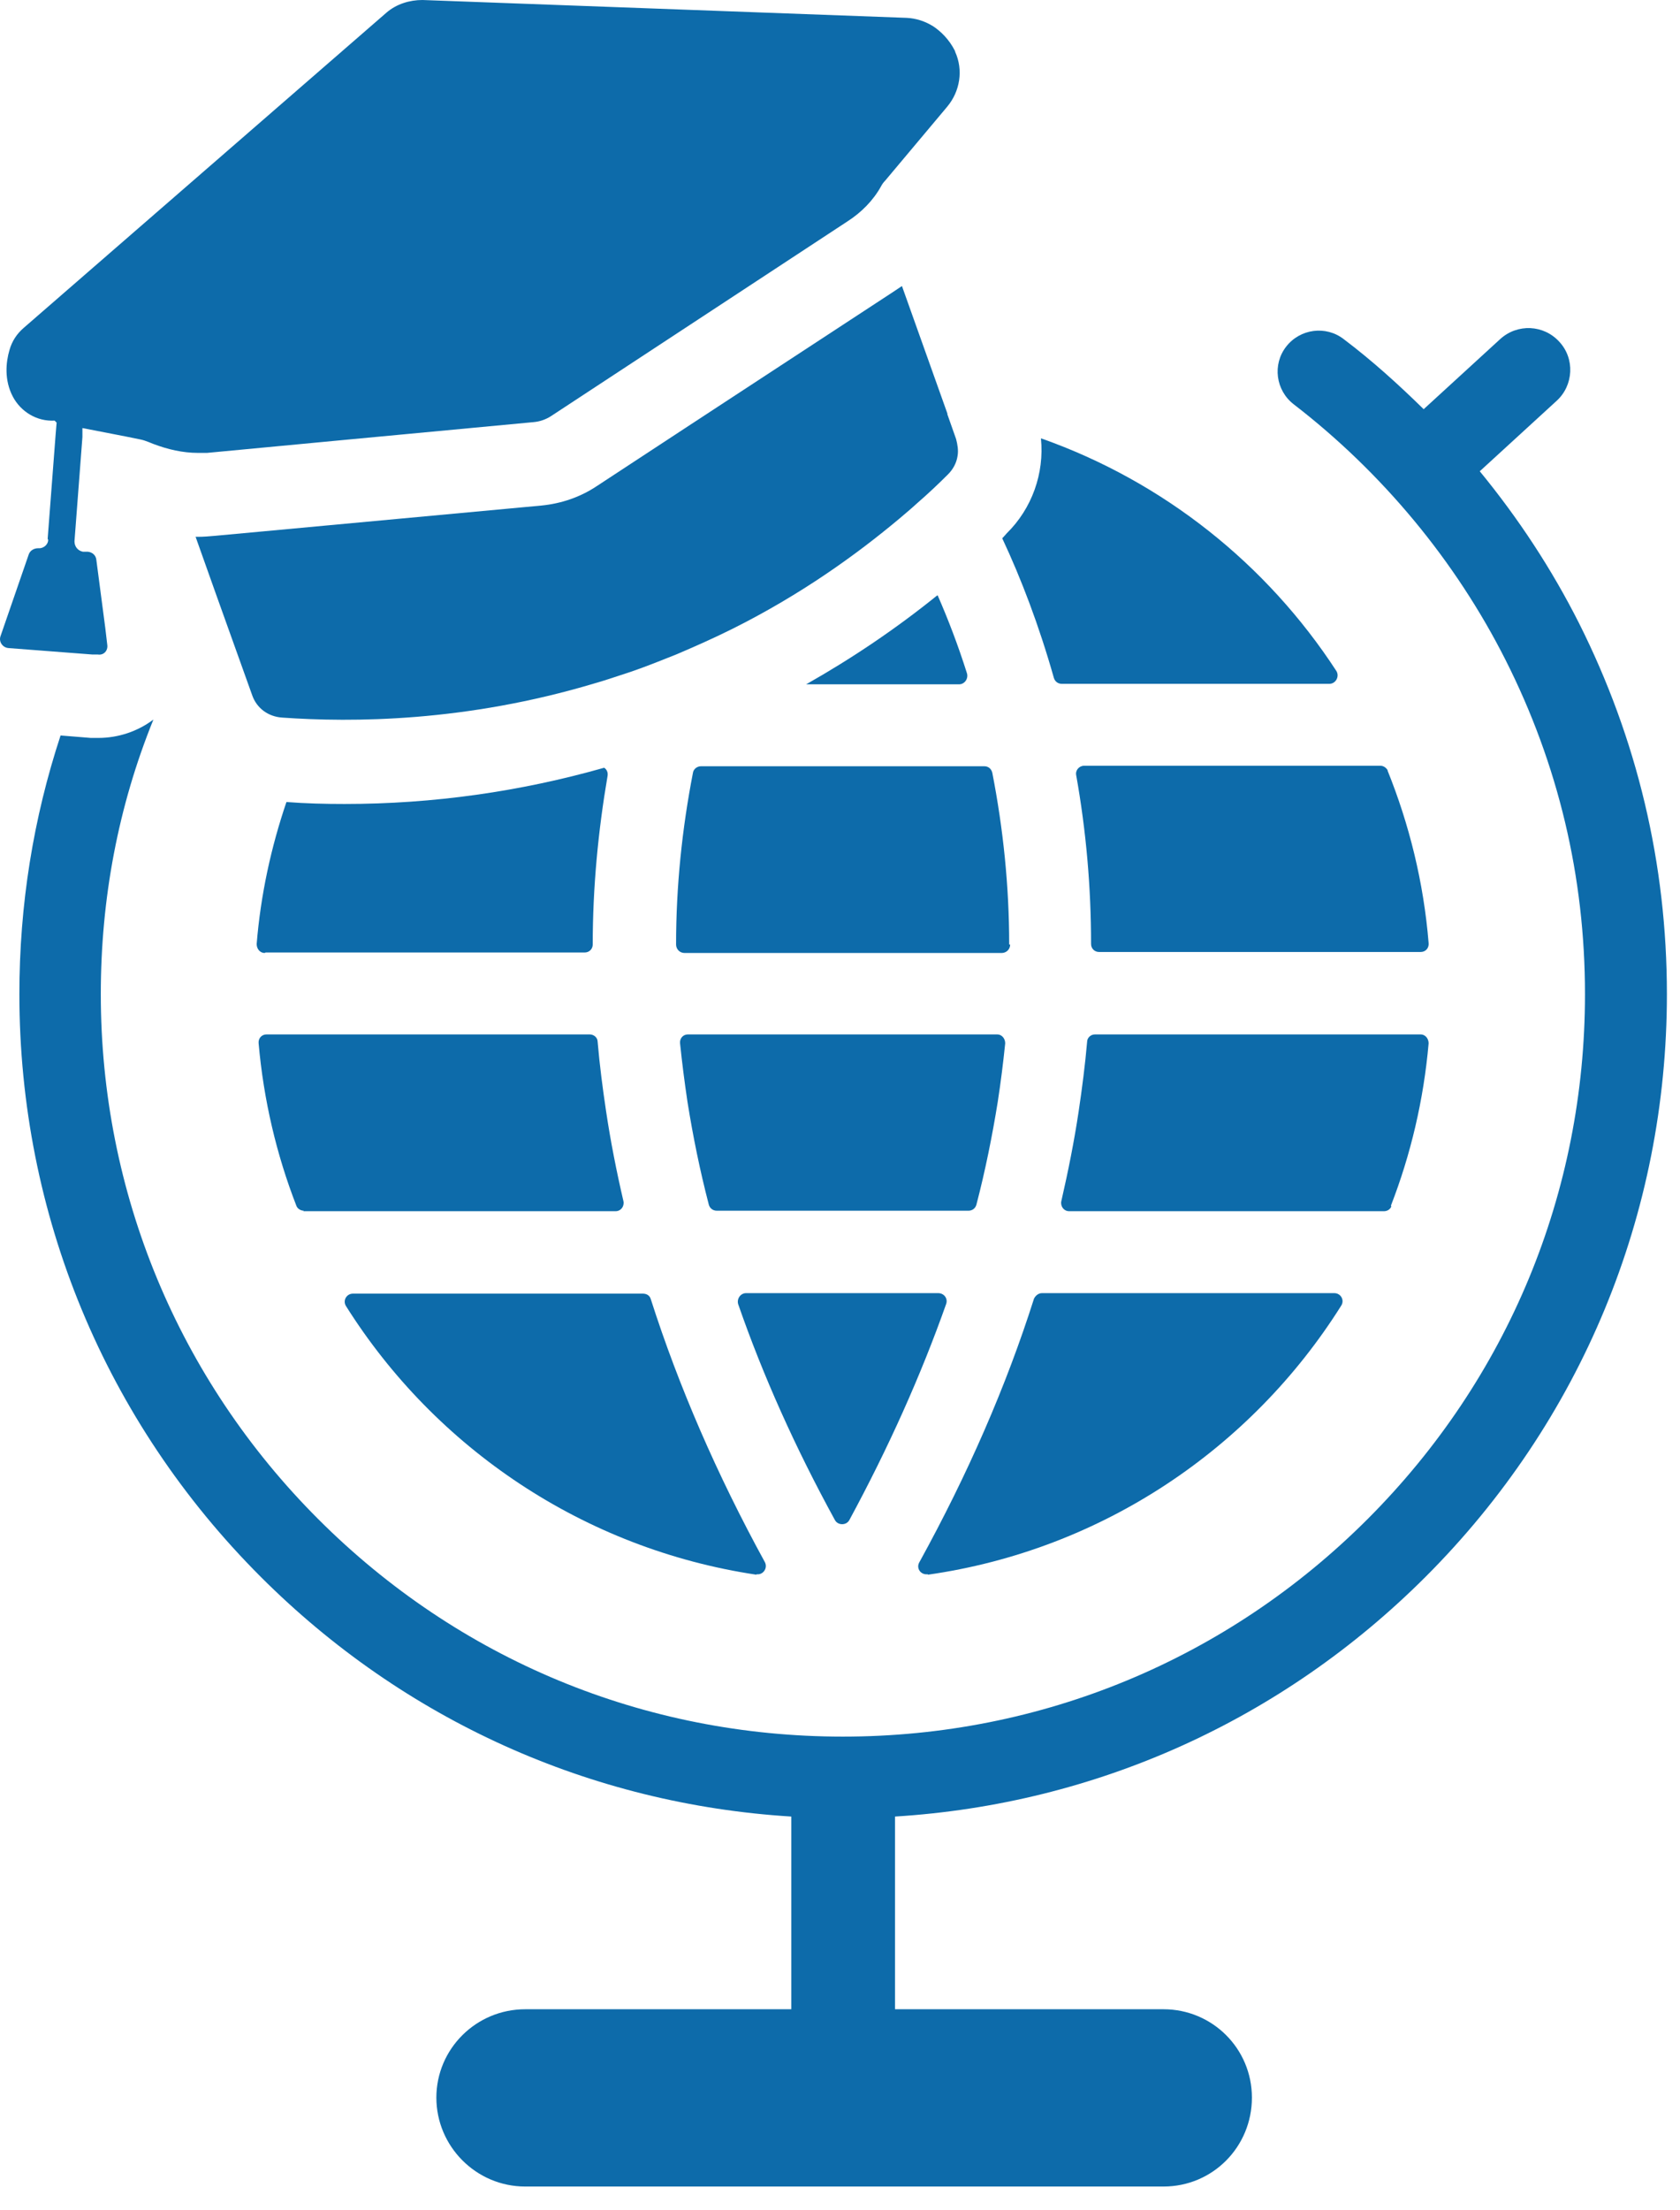
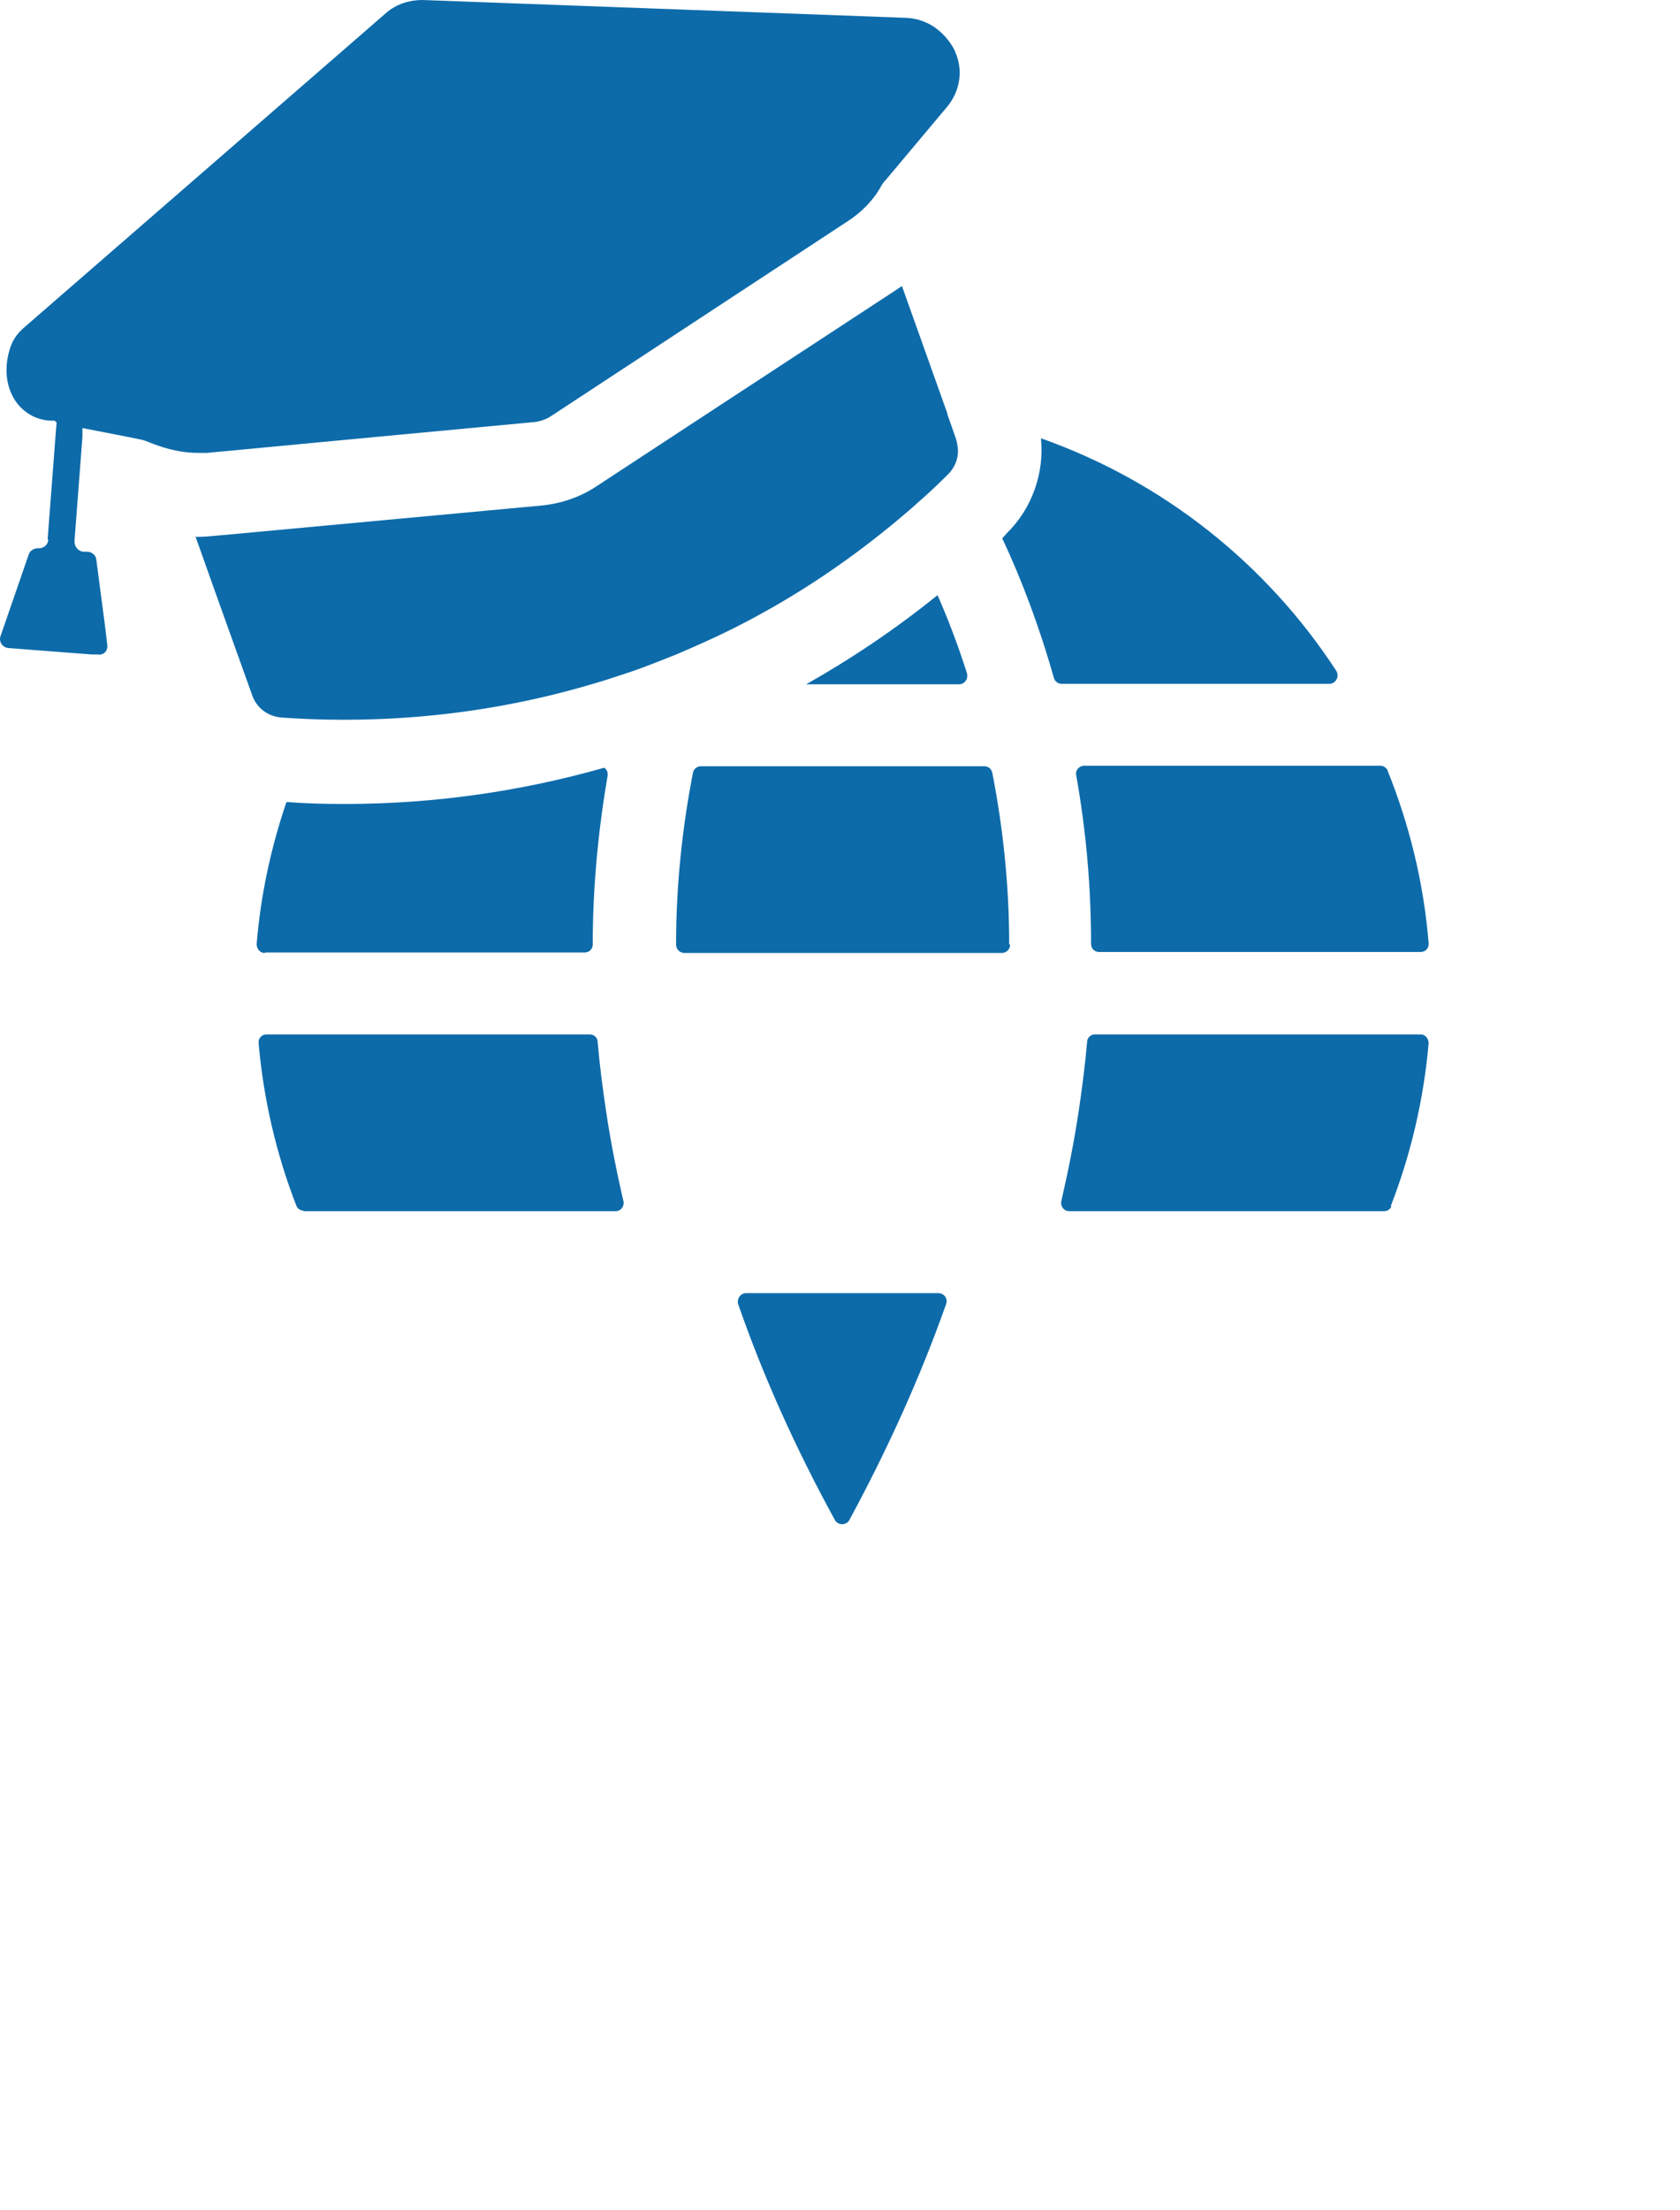
<svg xmlns="http://www.w3.org/2000/svg" width="54" height="71" viewBox="0 0 54 71" fill="none">
  <path d="M8.537 30.6H18.796C18.94 30.6 19.052 30.488 19.052 30.344C19.052 28.51 19.227 26.691 19.53 24.92C19.546 24.808 19.498 24.713 19.419 24.665C16.722 25.431 13.93 25.829 11.074 25.829C10.452 25.829 9.83 25.814 9.207 25.766C8.713 27.217 8.378 28.749 8.25 30.328C8.25 30.488 8.362 30.616 8.505 30.616L8.537 30.6Z" fill="#0D6BAA" />
  <path d="M9.749 38.912H19.785C19.96 38.912 20.072 38.752 20.04 38.593C19.817 37.636 19.625 36.662 19.482 35.705C19.37 34.955 19.274 34.221 19.21 33.471C19.21 33.328 19.083 33.232 18.955 33.232H8.568C8.409 33.232 8.297 33.36 8.313 33.519C8.473 35.338 8.887 37.093 9.526 38.736C9.558 38.832 9.669 38.896 9.765 38.896L9.749 38.912Z" fill="#0D6BAA" />
-   <path d="M24.316 50.574C24.524 50.606 24.683 50.383 24.588 50.191C23.04 47.367 21.811 44.528 20.918 41.736C20.886 41.624 20.79 41.56 20.663 41.56H11.345C11.137 41.56 11.01 41.783 11.121 41.959C13.993 46.522 18.764 49.76 24.316 50.59V50.574Z" fill="#0D6BAA" />
  <path d="M30.124 19.129C28.8 20.198 27.38 21.155 25.912 21.985H30.826C31.002 21.985 31.13 21.809 31.082 21.634C30.794 20.724 30.475 19.895 30.14 19.129H30.124Z" fill="#0D6BAA" />
  <path d="M27.3 48.835C28.56 46.506 29.598 44.193 30.411 41.895C30.475 41.72 30.348 41.544 30.156 41.544H23.981C23.806 41.544 23.678 41.72 23.726 41.895C24.524 44.193 25.561 46.506 26.837 48.835C26.933 49.011 27.204 49.011 27.3 48.835Z" fill="#0D6BAA" />
-   <path d="M22.114 33.232C21.954 33.232 21.843 33.36 21.859 33.519C21.923 34.142 22.003 34.764 22.098 35.402C22.274 36.503 22.497 37.604 22.784 38.704C22.816 38.816 22.912 38.896 23.04 38.896H31.129C31.256 38.896 31.352 38.816 31.384 38.704C31.671 37.604 31.895 36.487 32.07 35.402C32.166 34.78 32.246 34.142 32.31 33.519C32.31 33.36 32.198 33.232 32.054 33.232H22.146H22.114Z" fill="#0D6BAA" />
  <path d="M32.438 30.344C32.438 28.462 32.246 26.627 31.895 24.824C31.863 24.697 31.767 24.617 31.64 24.617H22.529C22.402 24.617 22.29 24.713 22.274 24.824C21.923 26.627 21.731 28.478 21.731 30.344C21.731 30.488 21.843 30.616 22.003 30.616H32.198C32.342 30.616 32.469 30.504 32.469 30.344H32.438Z" fill="#0D6BAA" />
  <path d="M33.459 14.087C33.571 15.204 33.172 16.337 32.358 17.135C32.358 17.135 32.263 17.246 32.215 17.294C32.821 18.586 33.395 20.086 33.874 21.777C33.906 21.889 34.002 21.969 34.129 21.969H42.729C42.937 21.969 43.064 21.729 42.953 21.554C40.719 18.124 37.4 15.475 33.475 14.087H33.459Z" fill="#0D6BAA" />
-   <path d="M29.822 50.59C35.422 49.792 40.224 46.538 43.112 41.943C43.224 41.767 43.096 41.544 42.889 41.544H33.491C33.379 41.544 33.284 41.624 33.236 41.72C32.343 44.528 31.114 47.351 29.55 50.191C29.439 50.383 29.598 50.606 29.822 50.574V50.59Z" fill="#0D6BAA" />
  <path d="M44.707 38.736C45.345 37.093 45.76 35.338 45.92 33.519C45.92 33.36 45.808 33.232 45.664 33.232H35.198C35.054 33.232 34.943 33.344 34.943 33.471C34.879 34.205 34.783 34.955 34.671 35.705C34.528 36.662 34.336 37.62 34.113 38.593C34.081 38.752 34.193 38.912 34.368 38.912H44.484C44.596 38.912 44.691 38.848 44.723 38.752L44.707 38.736Z" fill="#0D6BAA" />
  <path d="M44.612 24.761C44.564 24.665 44.468 24.601 44.373 24.601H34.847C34.688 24.601 34.56 24.745 34.592 24.904C34.911 26.691 35.07 28.494 35.07 30.328C35.07 30.472 35.182 30.584 35.326 30.584H45.665C45.824 30.584 45.936 30.456 45.92 30.297C45.761 28.35 45.298 26.484 44.596 24.745L44.612 24.761Z" fill="#0D6BAA" />
-   <path d="M45.825 50.654C50.819 45.66 53.579 39.007 53.579 31.94C53.579 27.744 52.621 23.739 50.755 20.022C49.877 18.283 48.808 16.656 47.564 15.14L50.037 12.875C50.579 12.38 50.627 11.519 50.117 10.976C49.622 10.434 48.776 10.386 48.218 10.896L45.761 13.146C44.947 12.348 44.101 11.582 43.192 10.896C42.617 10.45 41.788 10.561 41.341 11.136C40.894 11.71 41.006 12.54 41.58 12.986C44.42 15.172 46.782 18.012 48.393 21.203C50.085 24.553 50.946 28.159 50.946 31.94C50.946 38.305 48.473 44.288 43.958 48.803C39.458 53.302 33.475 55.791 27.093 55.791C20.711 55.791 14.743 53.318 10.228 48.803C5.729 44.304 3.24 38.305 3.24 31.94C3.24 28.877 3.798 25.909 4.931 23.117C4.421 23.5 3.798 23.707 3.16 23.707C3.08 23.707 3 23.707 2.921 23.707L1.947 23.628C1.07 26.292 0.623 29.068 0.623 31.94C0.623 39.007 3.383 45.66 8.377 50.654C12.988 55.264 18.988 57.961 25.434 58.359V64.55H16.882C15.302 64.55 14.026 65.826 14.026 67.389C14.026 68.953 15.302 70.245 16.882 70.245H37.4C38.98 70.245 40.24 68.969 40.24 67.389C40.24 65.81 38.964 64.55 37.4 64.55H28.768V58.359C35.214 57.961 41.214 55.264 45.825 50.654Z" fill="#0D6BAA" />
  <path d="M30.459 13.306L28.991 9.189C28.896 9.253 28.8 9.317 28.704 9.381L22.195 13.641L19.179 15.619C18.652 15.97 18.046 16.177 17.408 16.241L16.371 16.337L8.457 17.071L6.909 17.214C6.734 17.23 6.542 17.246 6.367 17.246C6.335 17.246 6.319 17.246 6.287 17.246L6.957 19.129L8.106 22.335C8.25 22.75 8.617 23.021 9.063 23.053C11.329 23.213 14.967 23.197 19.115 21.953C19.514 21.841 19.913 21.697 20.312 21.57C20.774 21.41 21.253 21.219 21.732 21.027C22.37 20.756 22.976 20.485 23.551 20.198C25.753 19.097 27.523 17.82 28.896 16.672C29.103 16.496 29.294 16.337 29.486 16.161C29.853 15.842 30.172 15.539 30.475 15.236C30.635 15.076 30.747 14.869 30.779 14.646C30.81 14.47 30.778 14.279 30.731 14.103L30.444 13.29L30.459 13.306Z" fill="#0D6BAA" />
  <path d="M1.548 17.342C1.548 17.502 1.389 17.629 1.229 17.613C1.102 17.613 0.974 17.677 0.926 17.805L0.017 20.437C-0.047 20.613 0.08 20.804 0.272 20.82L2.968 21.027H3.144C3.335 21.059 3.479 20.9 3.447 20.708L3.383 20.166L3.096 17.98C3.08 17.837 2.968 17.741 2.825 17.725H2.665C2.506 17.693 2.394 17.565 2.394 17.39L2.649 14.04V13.752C3.287 13.88 3.91 13.992 4.516 14.119C4.596 14.135 4.691 14.167 4.771 14.199C4.819 14.215 4.883 14.247 4.931 14.263C5.394 14.438 5.872 14.55 6.367 14.55C6.463 14.55 6.558 14.55 6.654 14.55L11.217 14.119L17.153 13.561C17.344 13.545 17.536 13.481 17.711 13.369L27.236 7.115C27.683 6.828 28.066 6.445 28.321 5.983C28.353 5.919 28.401 5.855 28.449 5.807L30.444 3.43C30.858 2.936 30.97 2.25 30.699 1.659C30.699 1.659 30.699 1.659 30.699 1.643C30.507 1.26 30.236 1.005 29.997 0.846C29.741 0.686 29.454 0.59 29.151 0.574C23.965 0.383 18.764 0.191 13.579 0C13.164 0 12.749 0.128 12.43 0.399L0.766 10.53C0.543 10.721 0.384 10.96 0.304 11.248C0.192 11.63 0.128 12.205 0.415 12.747C0.671 13.226 1.181 13.545 1.756 13.513C1.788 13.545 1.788 13.545 1.82 13.577L1.788 13.96L1.532 17.31L1.548 17.342Z" fill="#0D6BAA" />
</svg>